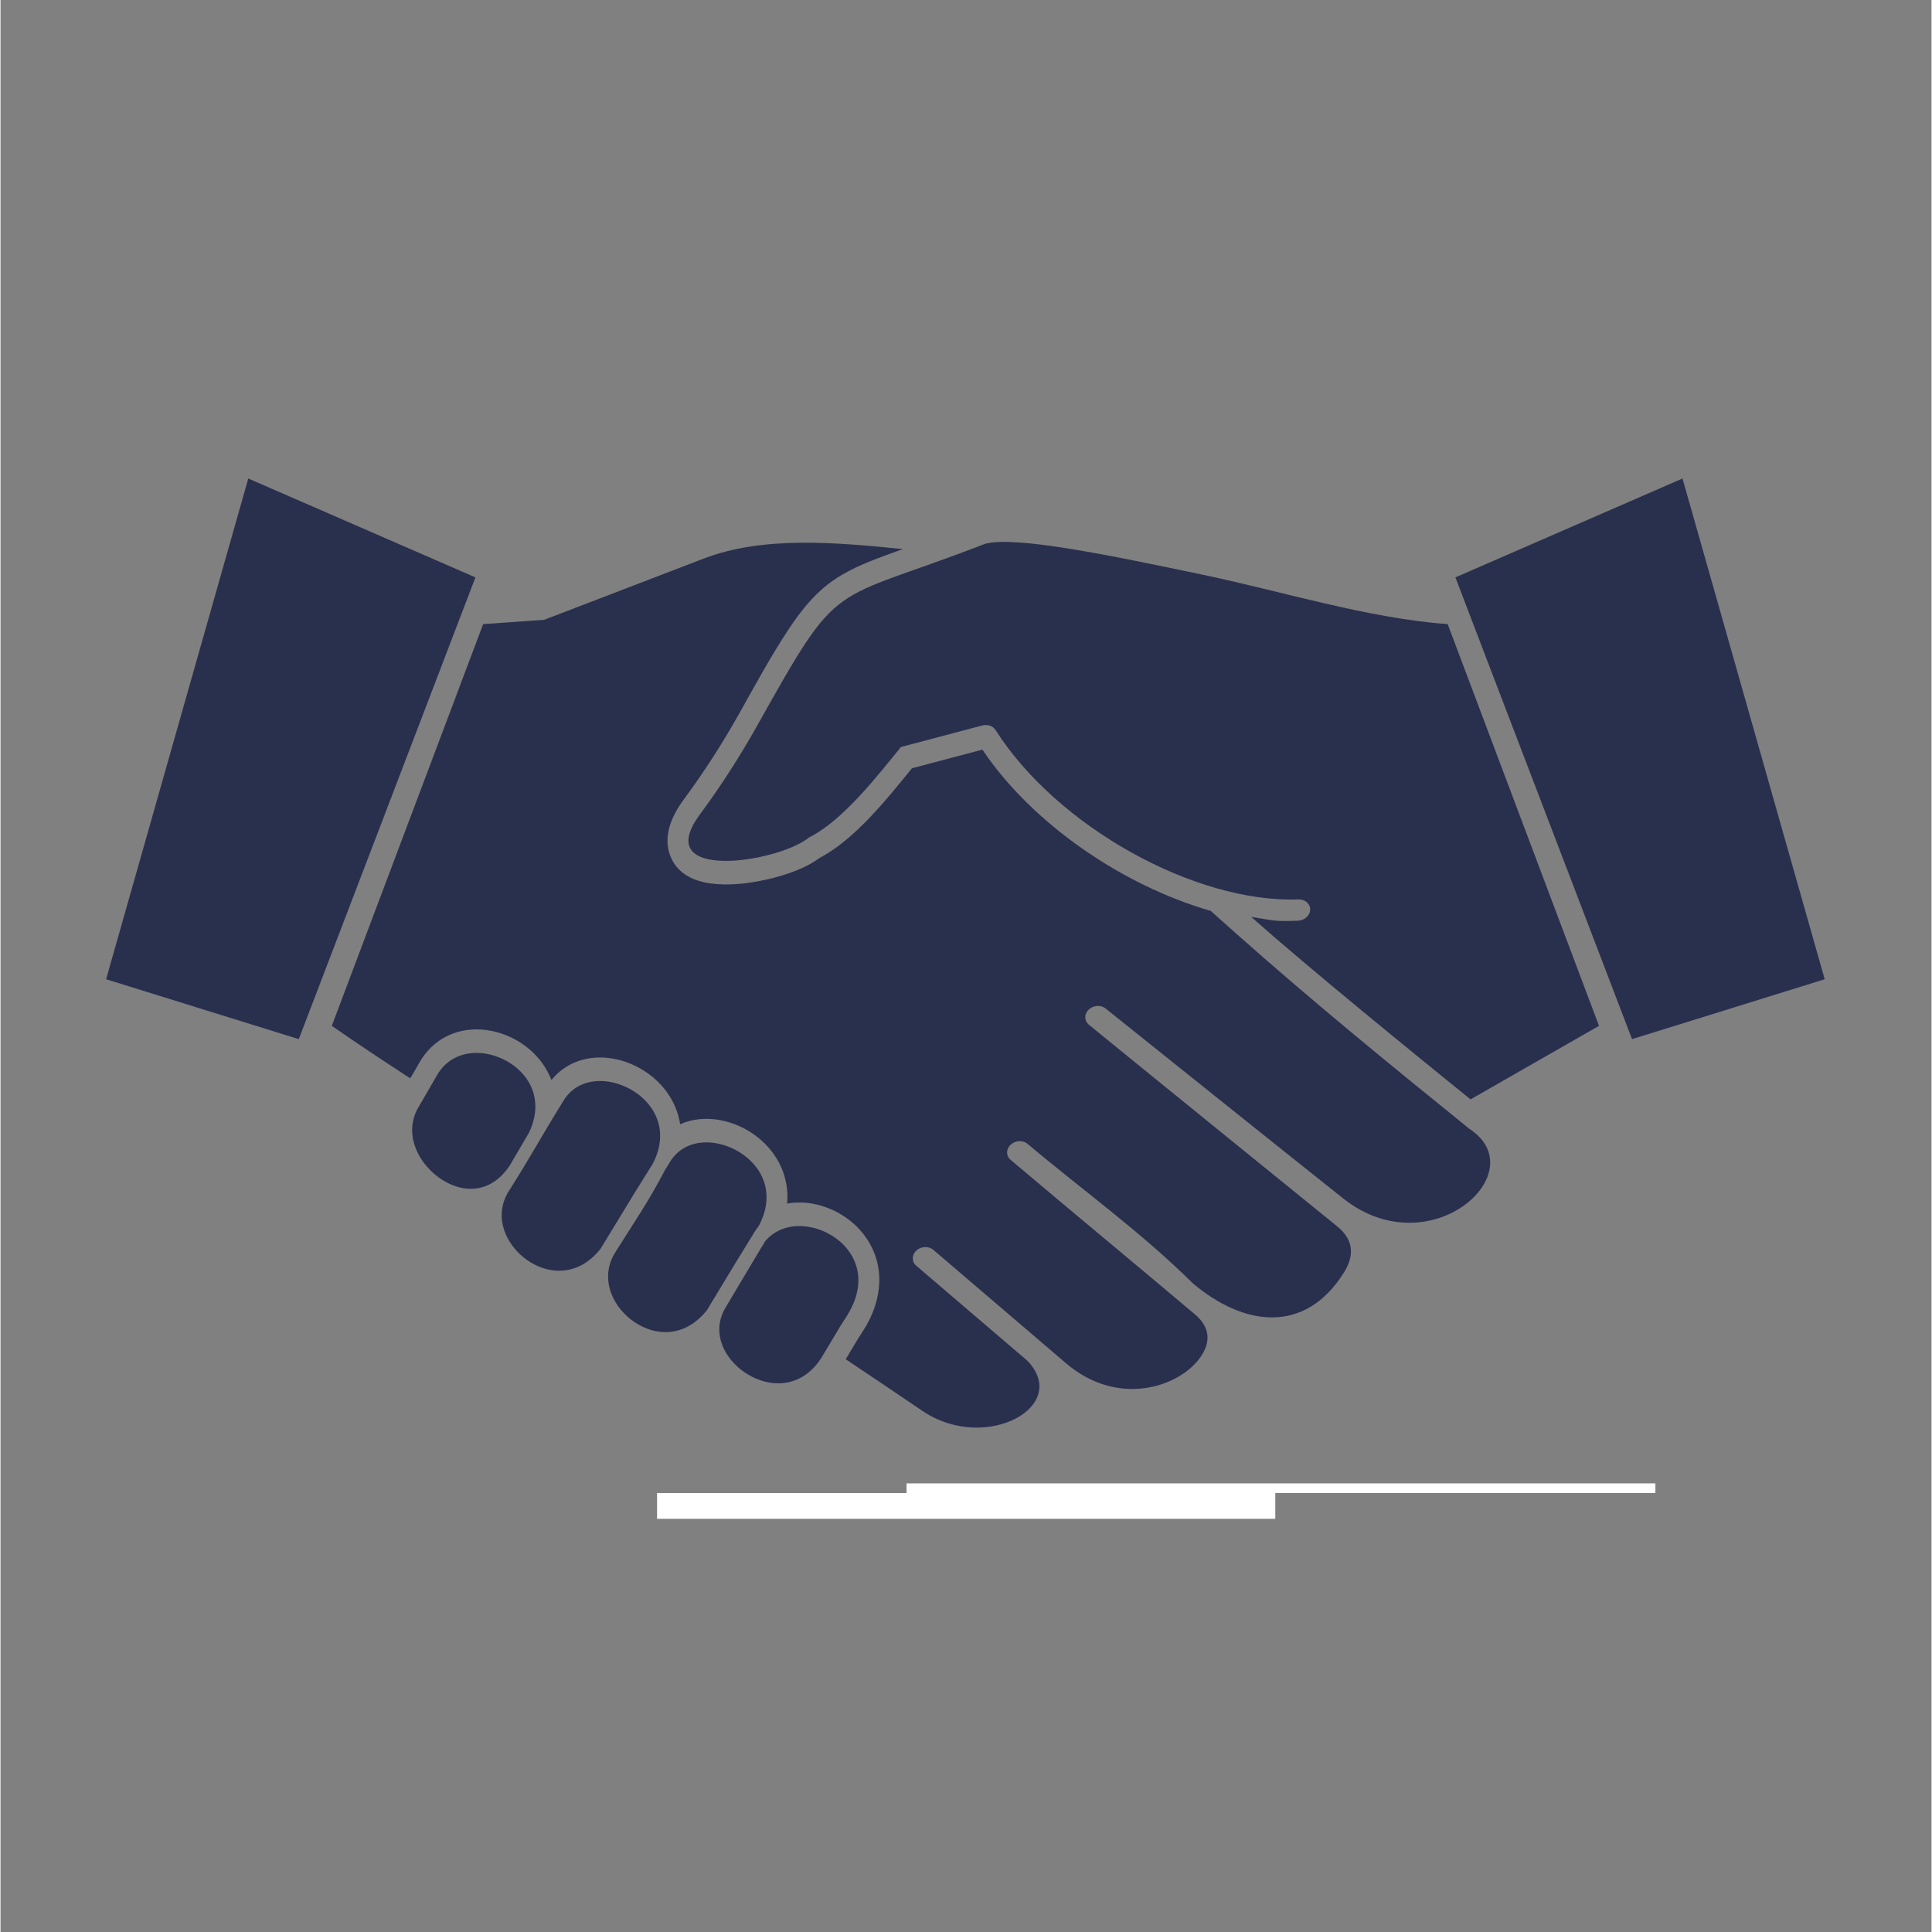
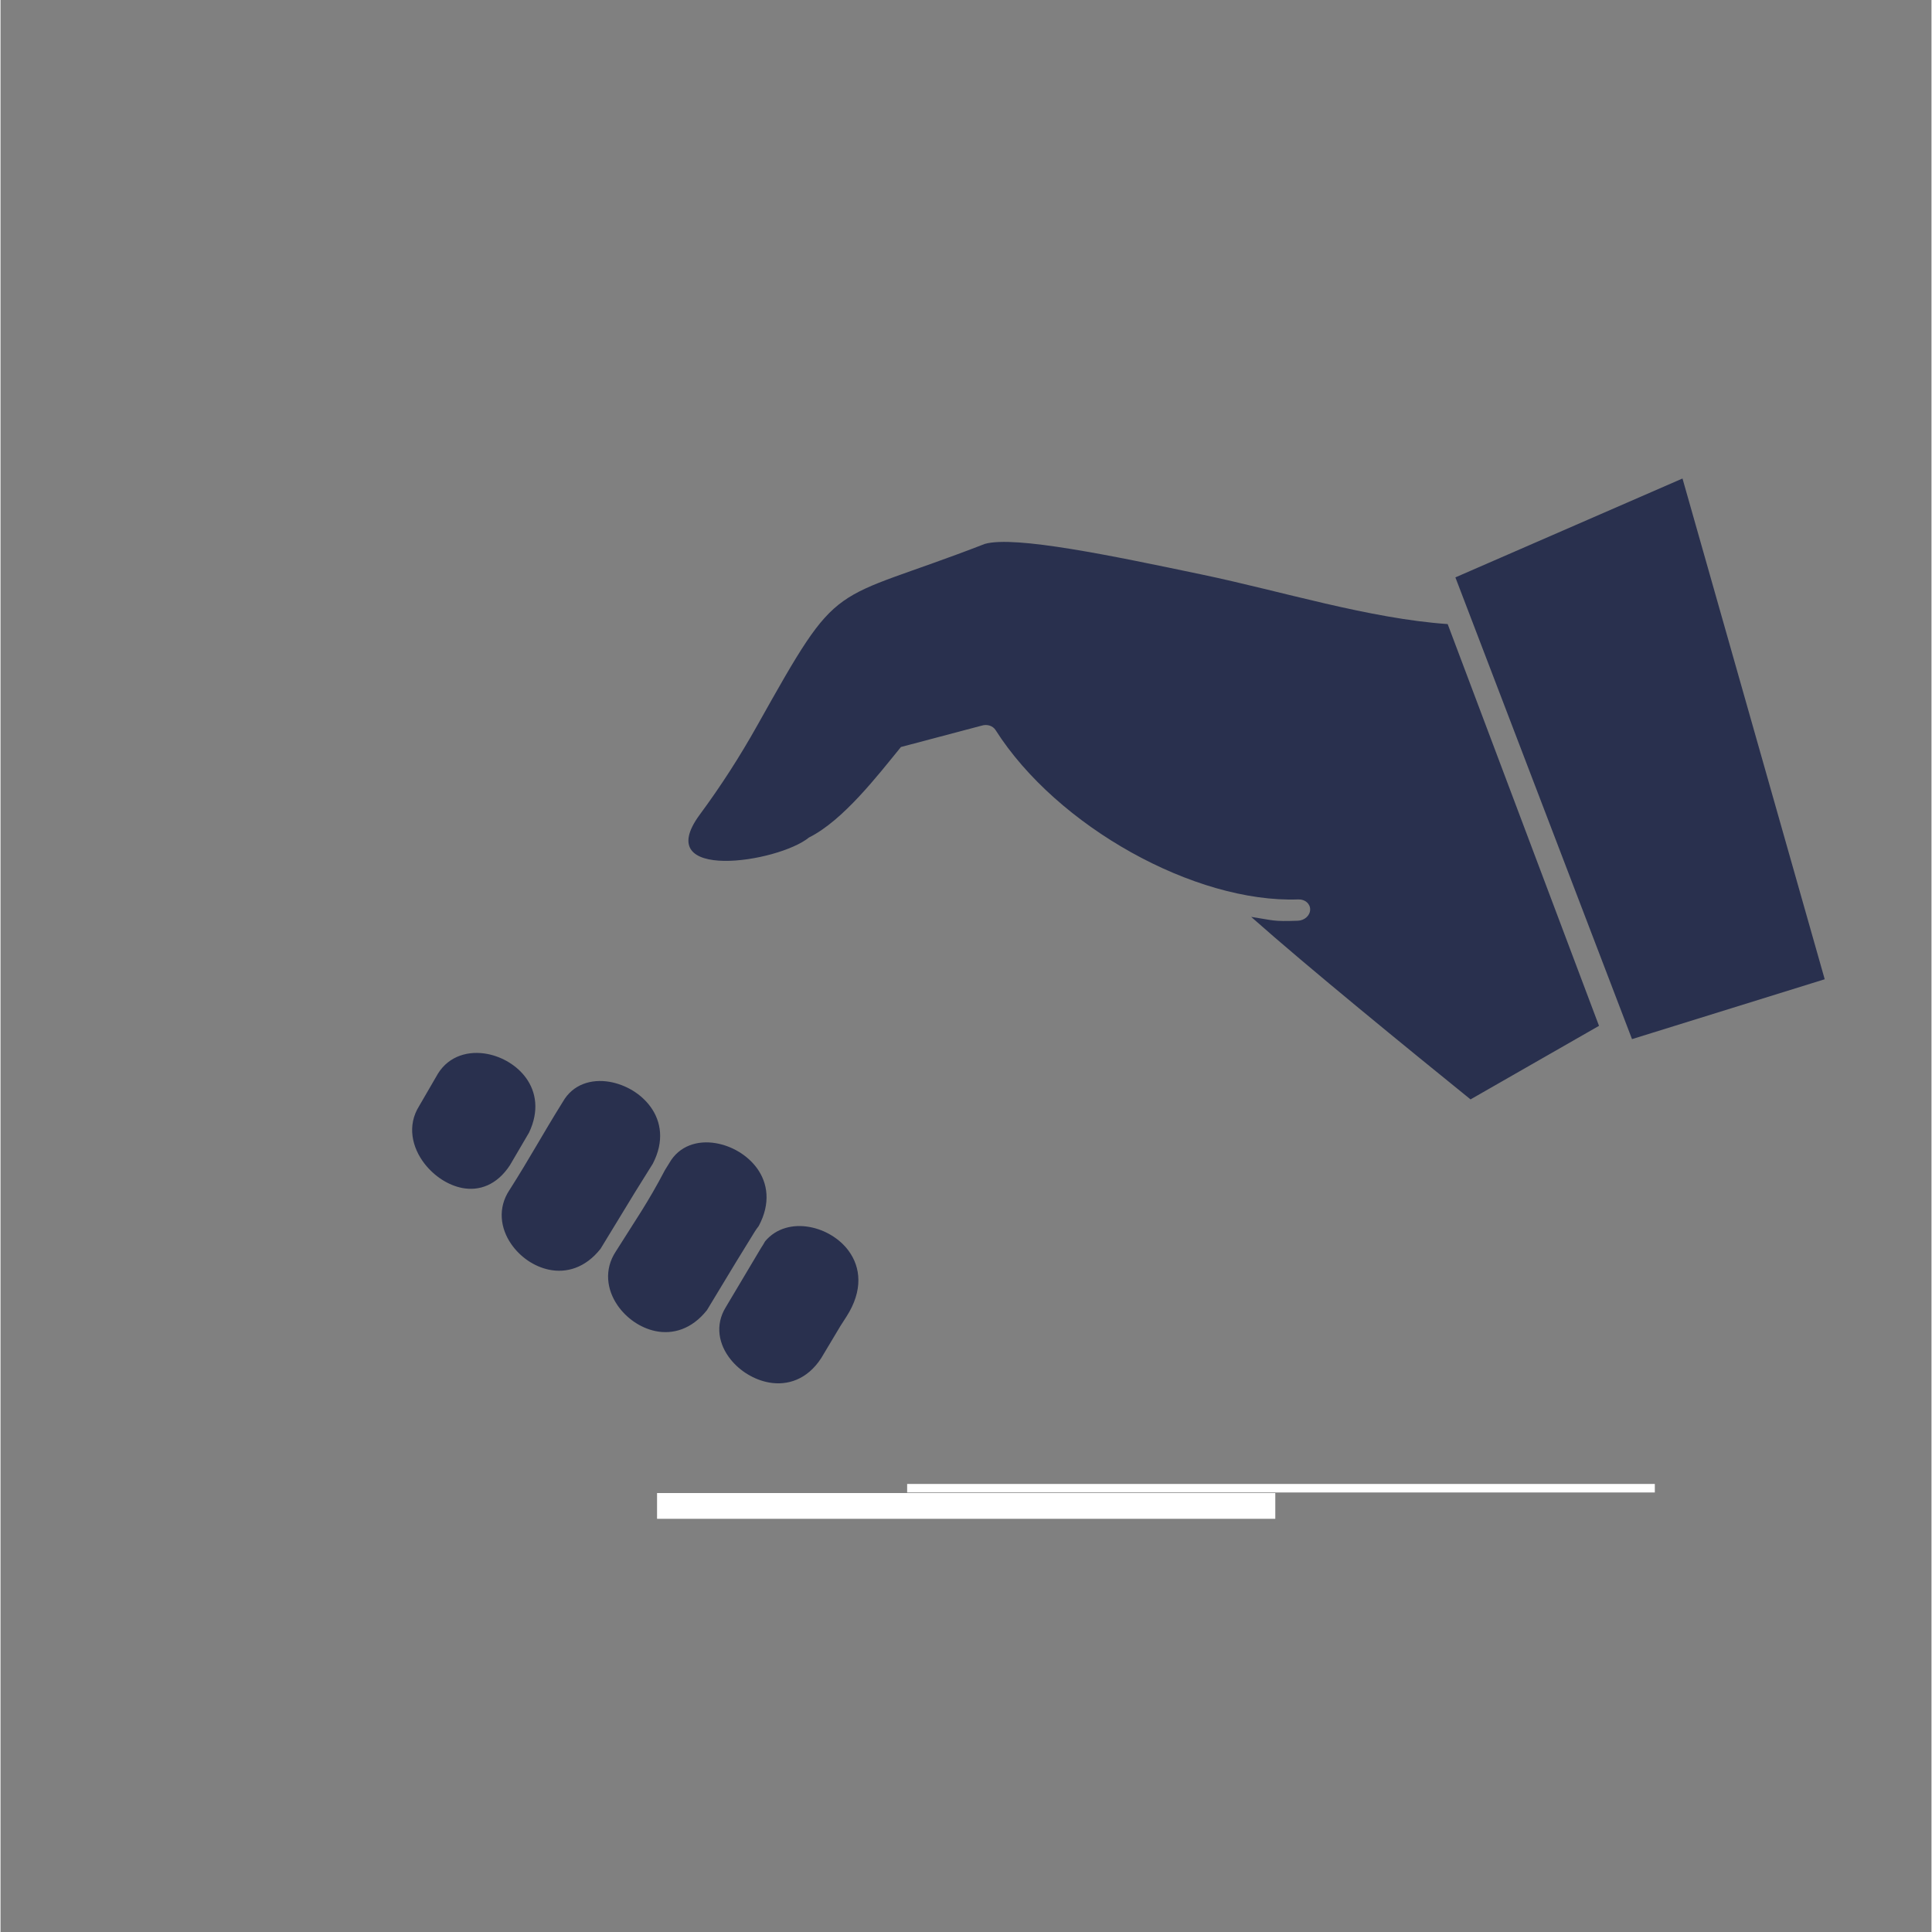
<svg xmlns="http://www.w3.org/2000/svg" width="300" zoomAndPan="magnify" viewBox="0 0 224.88 225" height="300" preserveAspectRatio="xMidYMid meet" version="1.2">
  <rect x="0" y="0" width="224.88" height="225" fill="#808080" stroke="none" />
  <defs>
    <clipPath id="859d6f3053">
      <path d="M 105 172.754 L 193 172.754 L 193 174 L 105 174 Z M 105 172.754 " />
    </clipPath>
    <clipPath id="c39a4119c6">
      <path d="M 12.297 55.668 L 174 55.668 L 174 167 L 12.297 167 Z M 12.297 55.668 " />
    </clipPath>
    <clipPath id="bb0f0d39ad">
-       <path d="M 47 55.668 L 212.441 55.668 L 212.441 162 L 47 162 Z M 47 55.668 " />
+       <path d="M 47 55.668 L 212.441 55.668 L 212.441 162 L 47 162 M 47 55.668 " />
    </clipPath>
  </defs>
  <g id="b145ce7d40">
    <g clip-rule="nonzero" clip-path="url(#859d6f3053)">
      <path style=" stroke:none;fill-rule:nonzero;fill:#ffffff;fill-opacity:1;" d="M 105.586 172.82 L 192.66 172.82 L 192.66 173.812 L 105.586 173.812 Z M 105.586 172.82 " />
-       <path style=" stroke:none;fill-rule:nonzero;fill:#ffffff;fill-opacity:1;" d="M 192.727 173.879 L 105.52 173.879 L 105.52 172.754 L 192.727 172.754 Z M 105.652 173.742 L 192.594 173.742 L 192.594 172.891 L 105.652 172.891 Z M 105.652 173.742 " />
    </g>
    <g clip-rule="nonzero" clip-path="url(#c39a4119c6)">
-       <path style=" stroke:none;fill-rule:evenodd;fill:#29304e;fill-opacity:1;" d="M 156.363 139.566 C 147.879 132.82 135.988 123.281 128.695 117.449 C 128.137 117.004 127.254 117.066 126.719 117.59 C 126.184 118.113 126.203 118.898 126.758 119.344 C 126.805 119.379 126.848 119.418 126.891 119.453 C 135.051 126.113 146.938 135.73 155.668 142.82 C 157.781 144.535 157.539 146.453 156.473 148.168 C 151.867 155.551 144.672 154.371 138.863 149.461 C 132.676 143.348 126.168 138.734 119.613 133.219 C 119.07 132.758 118.184 132.801 117.637 133.316 C 117.09 133.824 117.082 134.613 117.629 135.07 C 124.707 141.055 132.012 147.086 139.105 153.074 C 140.773 154.484 141.121 156.242 139.59 158.262 C 137.062 161.594 130.07 163.867 124.094 158.77 C 118.938 154.363 113.785 149.961 108.633 145.555 C 108.094 145.094 107.207 145.133 106.656 145.641 C 106.105 146.152 106.098 146.938 106.637 147.398 L 119.578 158.461 C 124.676 163.742 114.863 169.195 107.531 164.426 C 104.414 162.309 101.383 160.266 98.434 158.297 L 99.816 155.988 L 100.492 154.93 C 102.703 151.492 103.145 147.316 100.652 143.93 C 99.906 142.914 98.969 142.09 97.941 141.465 C 96.922 140.844 95.801 140.414 94.656 140.195 C 93.641 140.004 92.605 139.992 91.609 140.168 C 91.781 138.125 91.27 136.082 89.977 134.309 C 89.199 133.242 88.211 132.371 87.129 131.719 C 86.062 131.074 84.883 130.633 83.684 130.426 C 82.125 130.16 80.547 130.309 79.148 130.926 C 78.945 129.605 78.434 128.328 77.586 127.164 C 76.805 126.094 75.82 125.227 74.738 124.574 C 73.672 123.93 72.488 123.484 71.289 123.281 C 68.645 122.828 65.941 123.578 64.16 125.777 C 63.898 125.094 63.539 124.43 63.086 123.805 C 62.348 122.789 61.418 121.957 60.398 121.328 C 59.383 120.703 58.266 120.27 57.125 120.047 C 54.043 119.449 50.836 120.465 48.973 123.43 L 48.949 123.469 L 47.719 125.586 C 44.398 123.426 41.355 121.395 38.582 119.469 C 44.457 103.871 50.332 88.277 56.207 72.684 C 58.57 72.516 60.938 72.348 63.309 72.184 C 69.504 69.805 75.703 67.43 81.898 65.051 C 88.809 62.402 97.18 63.152 105.094 63.945 C 104.398 64.195 103.703 64.445 103.008 64.703 C 100.711 65.551 98.398 66.477 96.391 68.027 C 94.5 69.484 93.043 71.367 91.688 73.43 C 89.684 76.473 87.871 79.816 86.074 83.023 C 84.102 86.539 81.934 89.914 79.57 93.109 C 78.172 95 76.996 97.543 78.125 99.969 C 79.836 103.664 85.289 103.184 88.332 102.613 C 90.5 102.207 93.477 101.348 95.363 99.93 C 99.438 97.797 103.09 93.234 106.148 89.469 L 114.352 87.301 C 120.109 95.895 130.668 103.129 140.934 106.082 L 144.145 108.934 C 152.898 116.711 162.004 124.133 171.062 131.461 C 178.777 136.48 166.492 147.621 156.363 139.566 Z M 34.738 121.016 L 12.297 114.043 L 28.855 55.727 L 55.309 67.242 Z M 34.738 121.016 " />
-     </g>
+       </g>
    <g clip-rule="nonzero" clip-path="url(#bb0f0d39ad)">
      <path style=" stroke:none;fill-rule:evenodd;fill:#29304e;fill-opacity:1;" d="M 77.383 136.262 C 75.391 140.066 73.949 142.094 71.699 145.68 C 71.688 145.699 71.68 145.719 71.664 145.734 C 70.266 147.848 70.605 150.195 71.859 152.02 C 72.375 152.77 73.043 153.43 73.797 153.945 C 74.547 154.457 75.387 154.832 76.262 155.016 C 78.262 155.434 80.484 154.832 82.27 152.582 L 85.672 146.957 L 87.816 143.473 C 87.969 143.227 88.129 143 88.301 142.781 C 89.723 140.125 89.348 137.77 88.098 136.047 C 87.539 135.281 86.805 134.633 85.984 134.137 C 85.16 133.641 84.242 133.297 83.316 133.137 C 81.203 132.773 79.047 133.41 77.883 135.453 L 77.863 135.488 Z M 61.555 131.895 C 62.754 129.367 62.375 127.156 61.203 125.539 C 60.68 124.816 60 124.207 59.23 123.734 C 58.453 123.254 57.59 122.918 56.711 122.746 C 54.543 122.328 52.258 122.941 50.957 125.012 L 48.758 128.801 C 47.336 131.059 47.902 133.625 49.398 135.543 C 49.961 136.262 50.648 136.891 51.406 137.379 C 52.152 137.855 52.965 138.199 53.785 138.355 C 55.719 138.723 57.793 138.047 59.332 135.691 Z M 97.82 154.418 L 97.848 154.375 L 98.523 153.324 C 100.488 150.262 100.168 147.57 98.777 145.68 C 98.25 144.957 97.562 144.348 96.785 143.875 C 96.004 143.398 95.141 143.066 94.258 142.902 C 92.34 142.539 90.352 143 89.043 144.562 C 88.895 144.832 88.73 145.098 88.555 145.363 L 84.469 152.227 C 83.164 154.344 83.656 156.609 85.027 158.316 C 85.574 159 86.262 159.598 87.023 160.055 C 87.785 160.516 88.625 160.848 89.492 161.004 C 91.633 161.391 93.941 160.676 95.566 158.184 C 95.574 158.164 95.586 158.148 95.598 158.133 Z M 190.004 121.016 L 212.445 114.043 L 195.883 55.727 L 169.434 67.242 Z M 171.199 128.035 C 164.062 122.258 152.152 112.559 145.652 106.781 C 148.273 107.172 148.102 107.34 151.098 107.227 C 151.867 107.199 152.508 106.621 152.52 105.934 C 152.535 105.25 151.926 104.719 151.152 104.746 C 139.117 105.191 123.02 96.262 115.879 85.016 C 115.562 84.516 114.891 84.316 114.277 84.504 L 104.863 86.996 C 102.164 90.301 98.137 95.547 94.16 97.531 C 90.527 100.492 75.633 102.727 81.441 94.863 C 83.875 91.57 86.102 88.109 88.133 84.484 C 98 66.883 96.18 70.492 114.641 63.34 C 118.156 62.355 129.449 64.719 140.004 66.93 C 149.199 68.855 159.375 72.039 168.535 72.68 L 186.16 119.469 Z M 70.926 125.988 C 68.812 125.629 66.656 126.266 65.492 128.309 L 65.473 128.34 C 63.047 132.23 61.762 134.672 59.309 138.535 C 59.297 138.551 59.285 138.57 59.273 138.586 C 57.875 140.699 58.215 143.047 59.469 144.871 C 59.984 145.621 60.652 146.281 61.406 146.801 C 62.156 147.309 62.996 147.684 63.871 147.867 C 65.875 148.285 68.098 147.688 69.879 145.434 L 73.844 138.926 L 75.965 135.523 C 77.32 132.914 76.938 130.598 75.703 128.902 C 75.145 128.133 74.414 127.484 73.594 126.988 C 72.766 126.492 71.848 126.148 70.926 125.988 Z M 70.926 125.988 " />
    </g>
    <path style="fill:none;stroke-width:4;stroke-linecap:butt;stroke-linejoin:miter;stroke:#ffffff;stroke-opacity:1;stroke-miterlimit:4;" d="M 0.002 2.001 L 96.001 2.001 " transform="matrix(0.75,0,0,0.75,76.459,173.879)" />
  </g>
</svg>